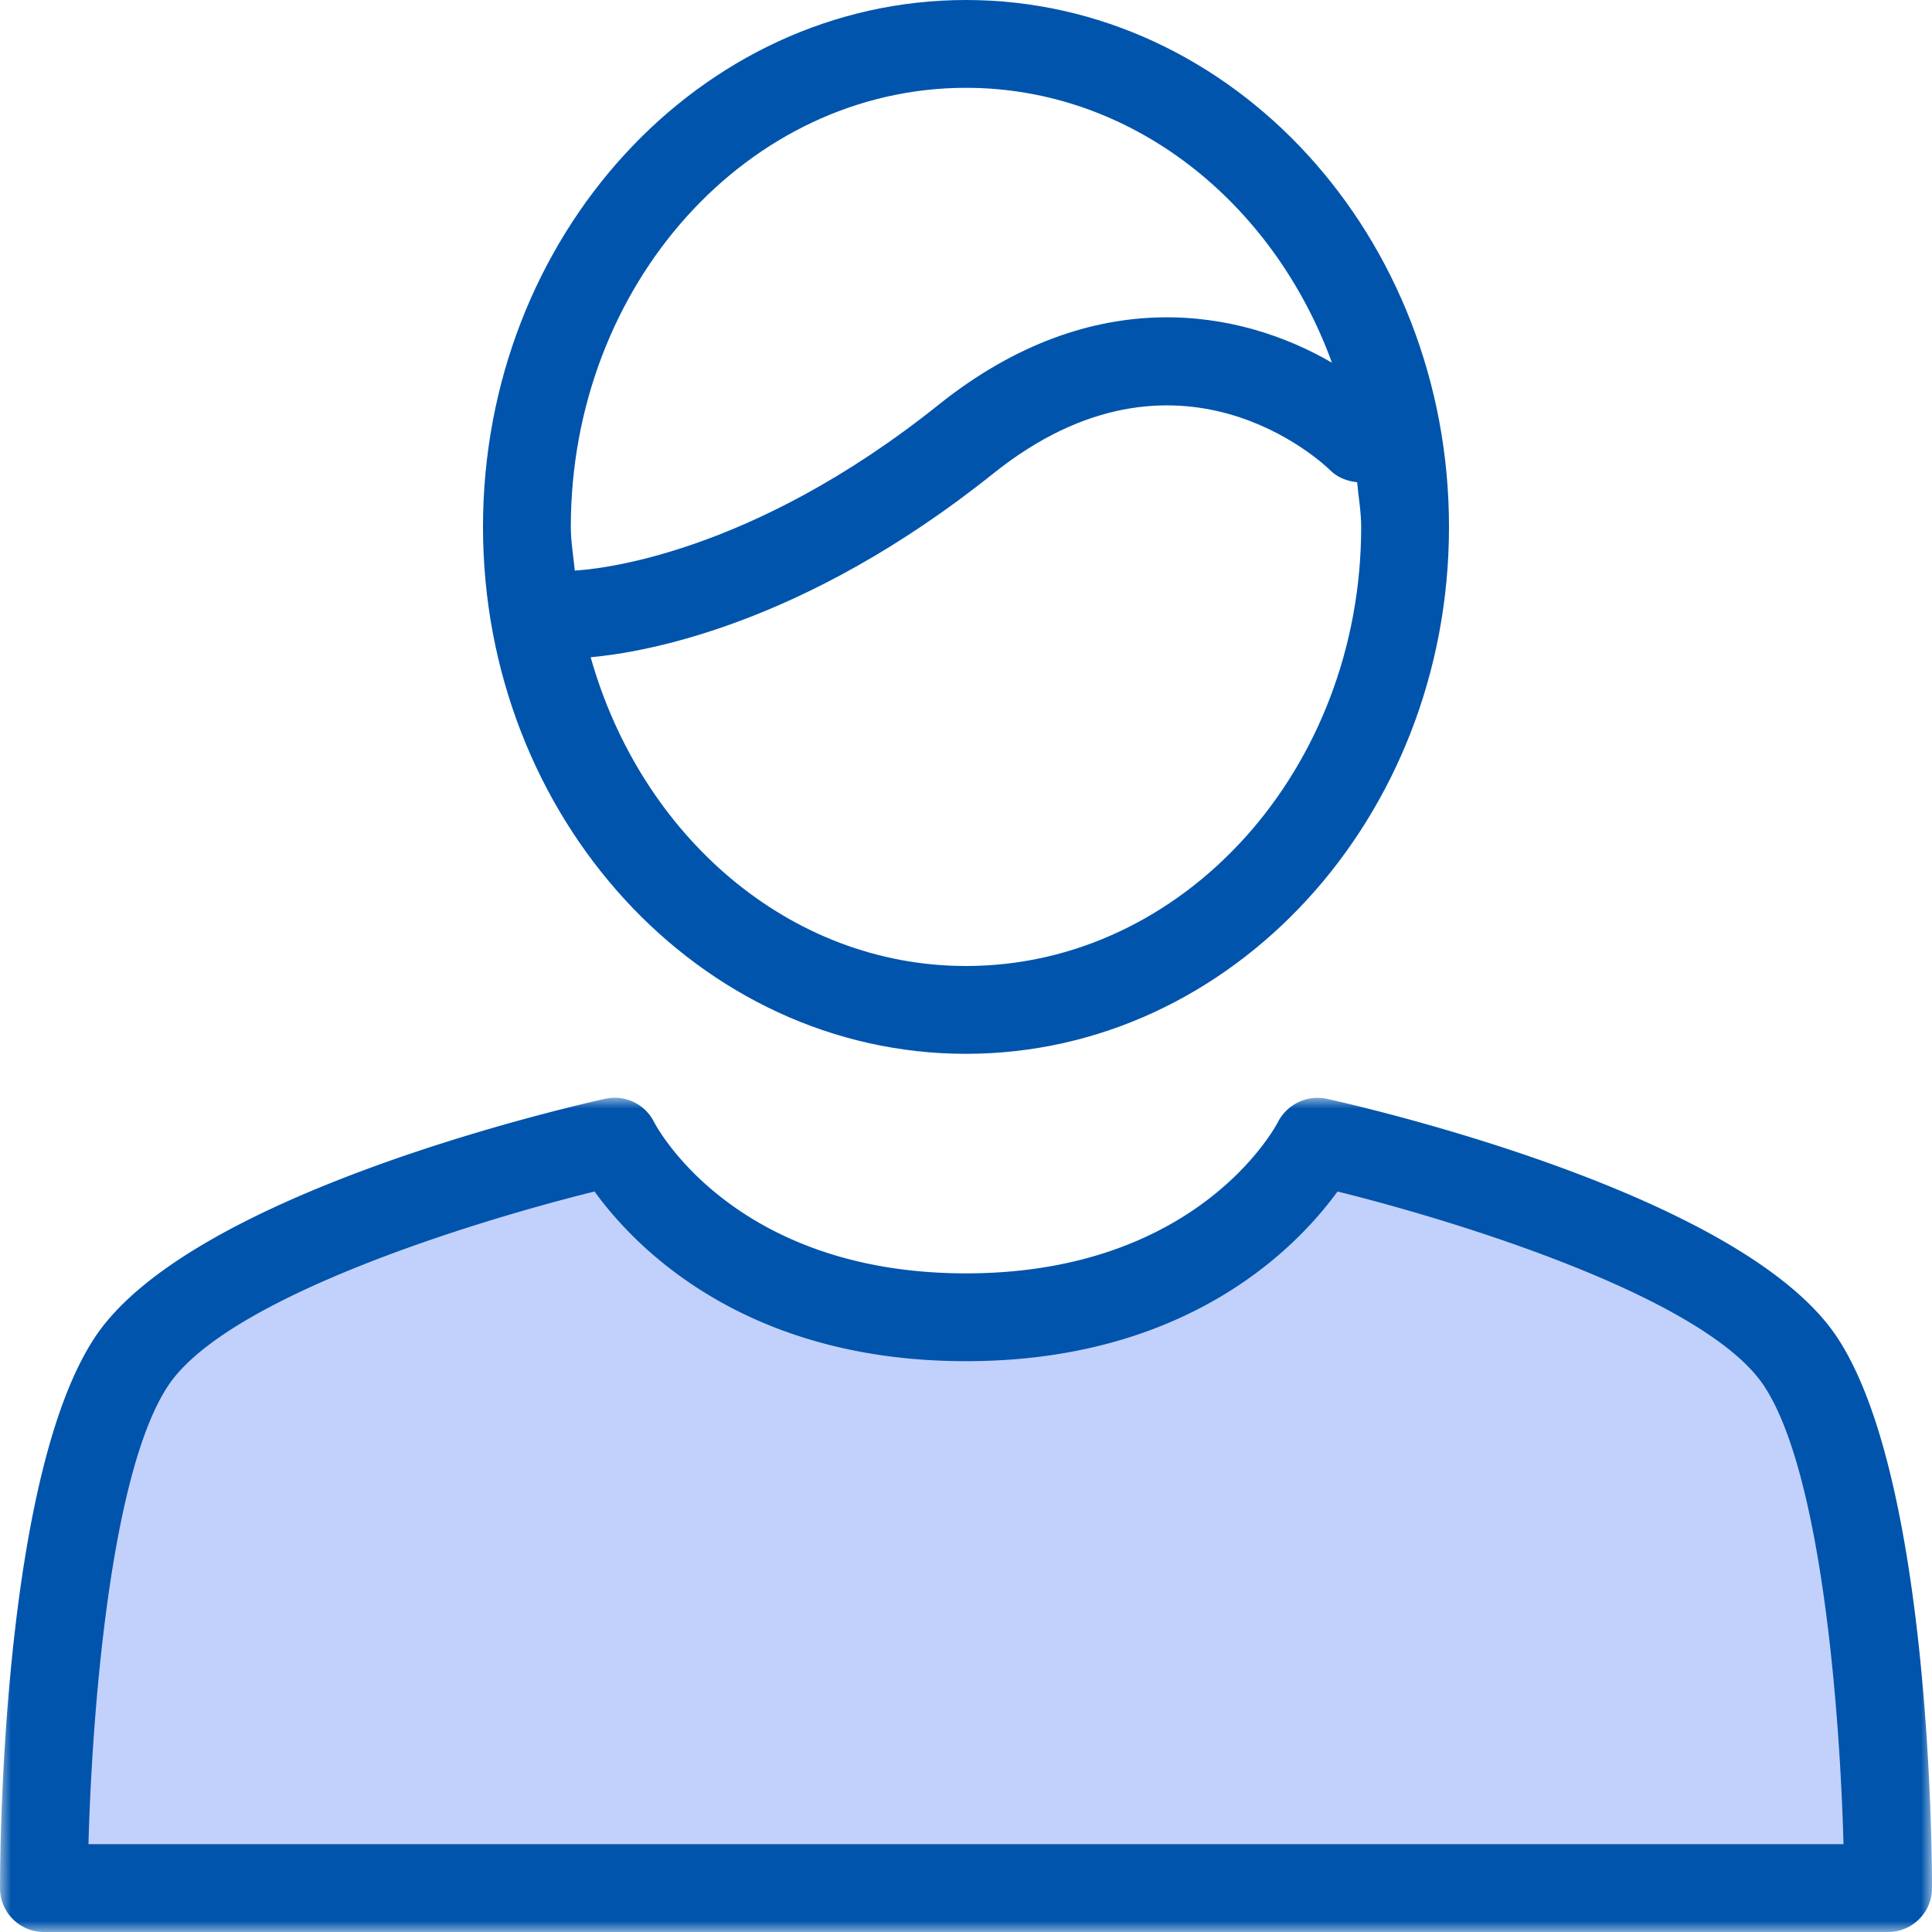
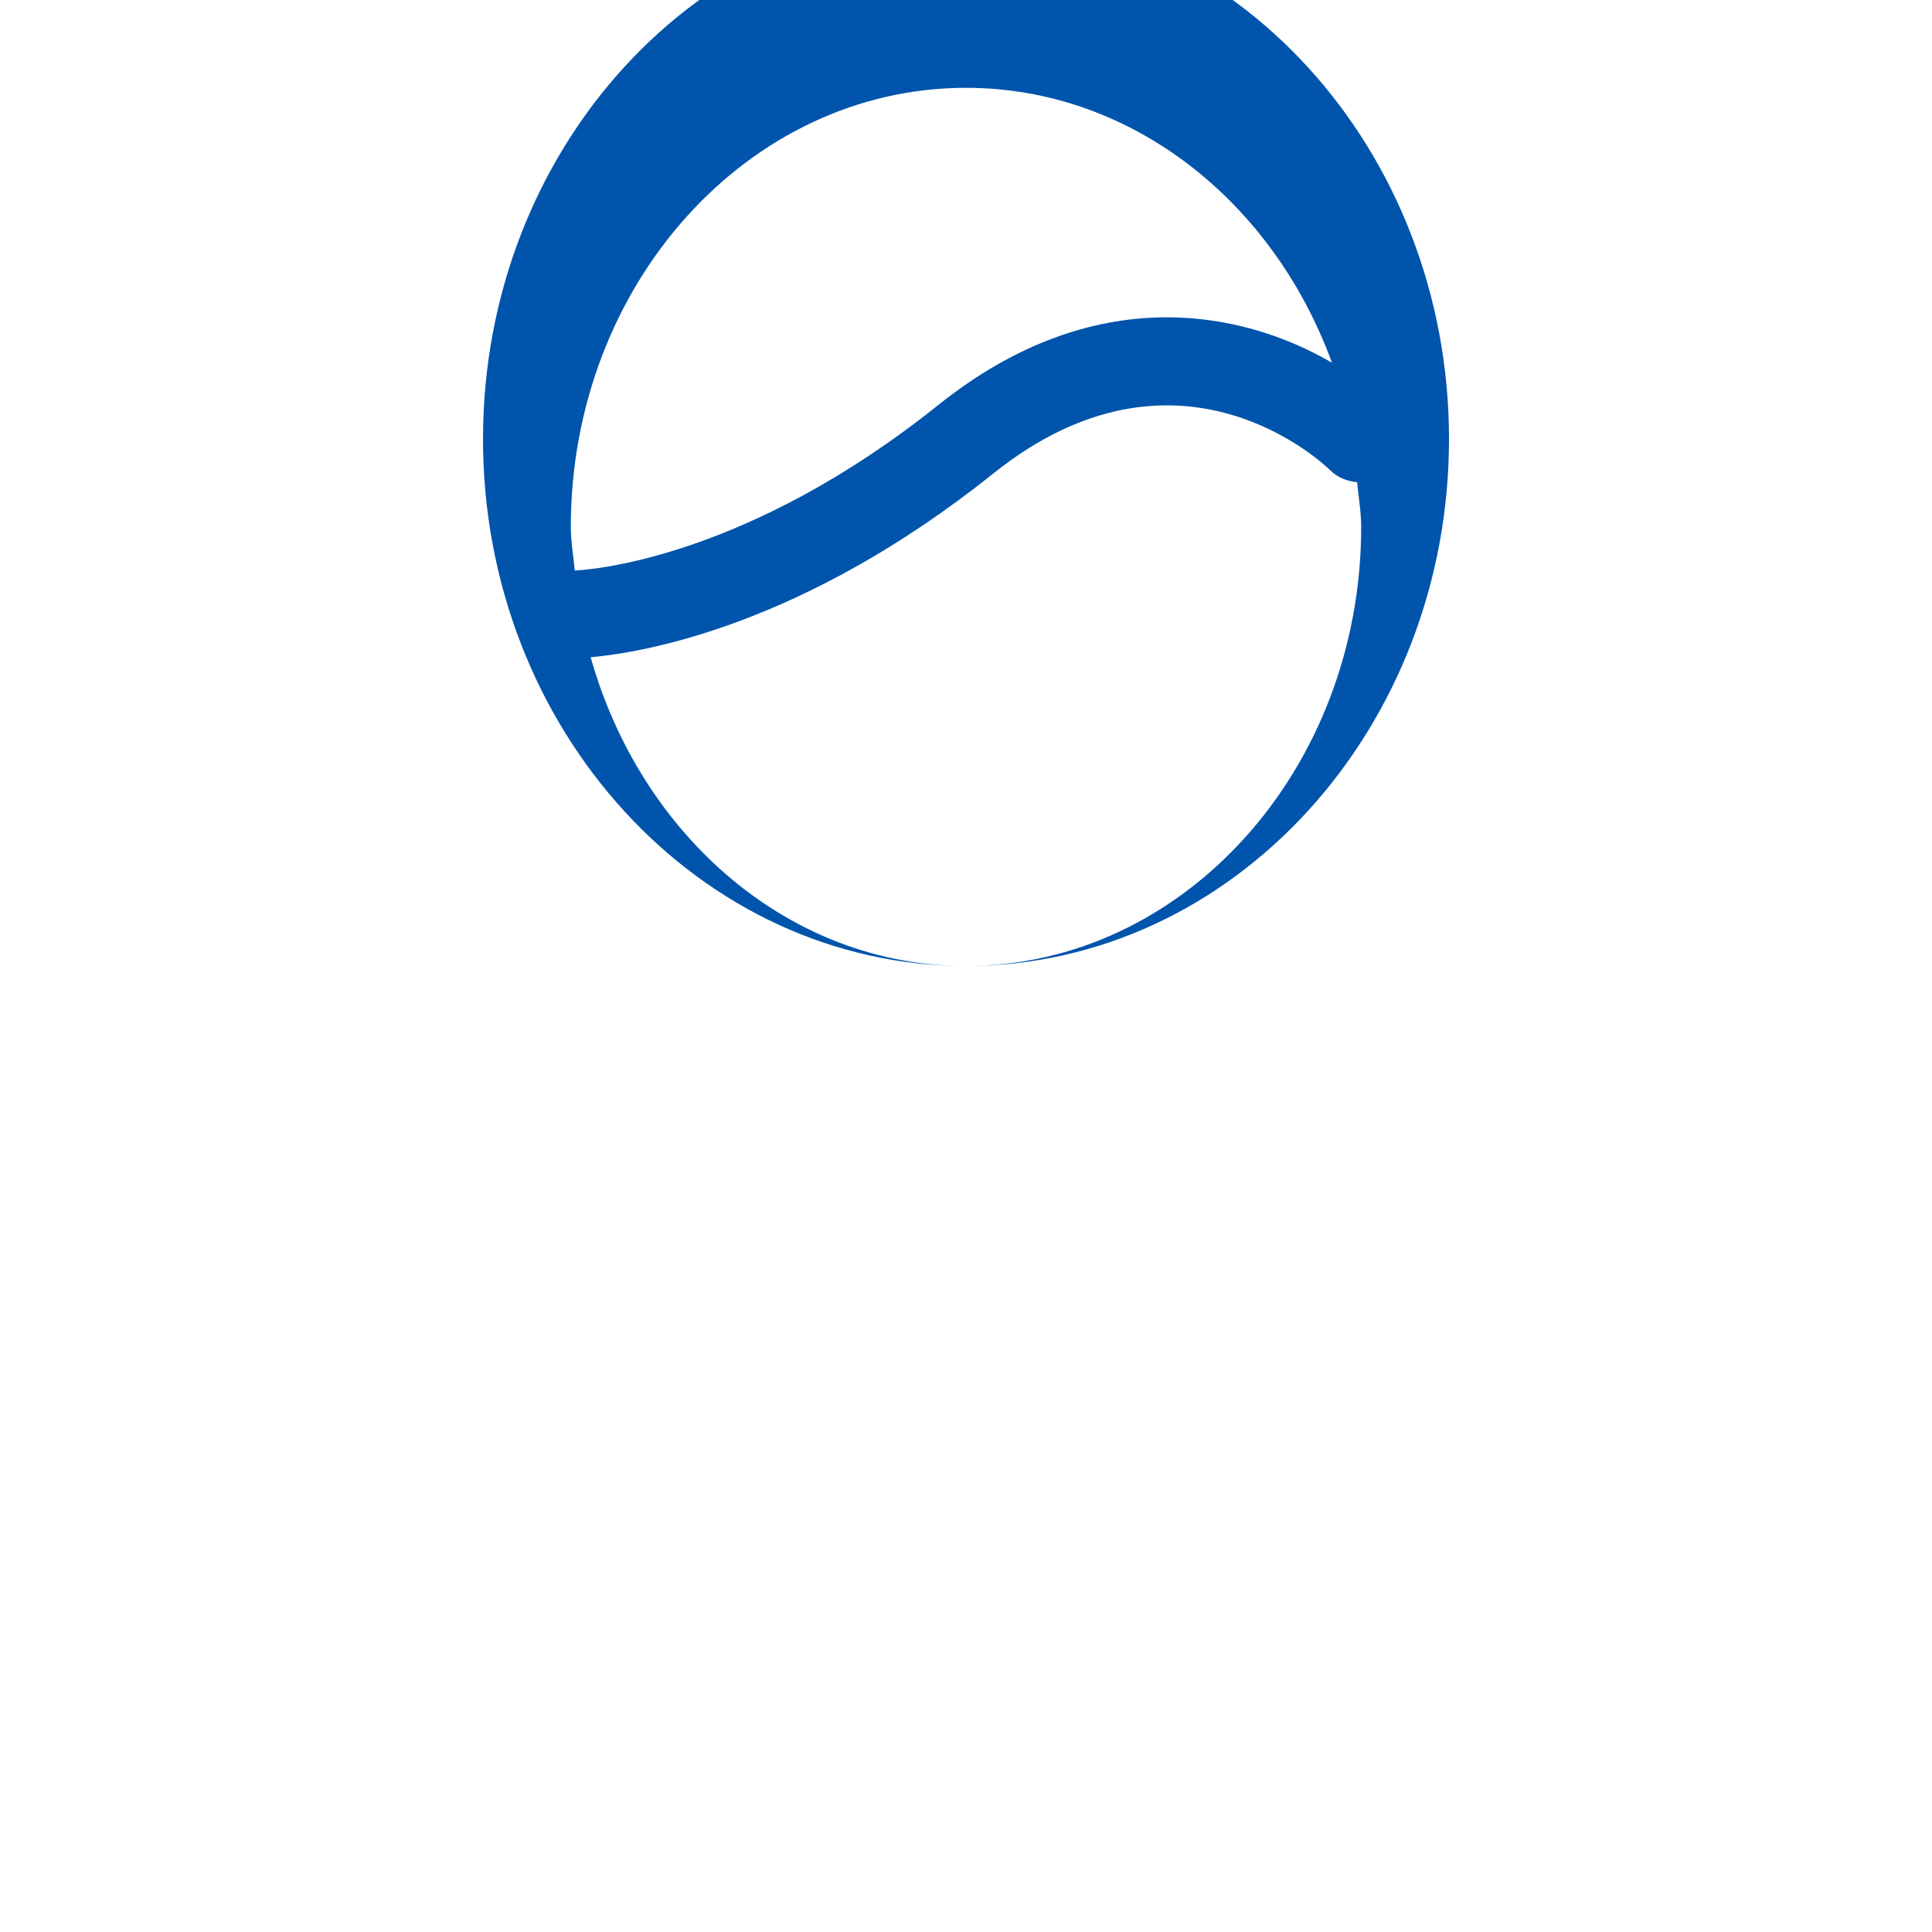
<svg xmlns="http://www.w3.org/2000/svg" height="88" viewBox="0 0 88 88" width="88">
  <mask id="a" fill="#fff">
    <path d="m.001.003h87.999v37.997h-87.999z" fill="#fff" fill-rule="evenodd" />
  </mask>
  <g fill="none" fill-rule="evenodd">
-     <path d="m44 60c12 0 16-8 16-8s18 4 22 10 4 24 4 24h-84s0-18 4-24 22-10 22-10 4 8 16 8" fill="#c2d1fc" />
    <g fill="#0054ac">
-       <path d="m44 4c7.544 0 13.996 5.192 16.668 12.52-4.112-2.392-10.832-3.748-17.916 1.916-8.636 6.908-15.612 7.5-16.572 7.552-.06-.664-.18-1.308-.18-1.988 0-11.028 8.076-20 18-20m0 40c-8.052 0-14.808-5.944-17.096-14.064 2.408-.216 9.66-1.424 18.344-8.372 8.432-6.748 15.068-.416 15.336-.148.344.34.784.504 1.232.548.06.68.184 1.34.184 2.036 0 11.028-8.076 20-18 20m0 4c12.132 0 22-10.764 22-24s-9.868-24-22-24-22 10.764-22 24 9.868 24 22 24" />
-       <path d="m4.03 34c.155-5.852.98-16.908 3.635-20.892 2.668-4.004 13.876-7.468 19.416-8.836 1.849 2.552 6.844 7.728 16.92 7.728 10.072 0 15.068-5.176 16.92-7.728 5.536 1.368 16.744 4.832 19.416 8.836 2.656 3.984 3.476 15.04 3.632 20.892zm79.635-23.108c-4.32-6.484-21.308-10.416-23.232-10.844a2.035 2.035 0 0 0 -2.216 1.044c-.144.284-3.7 6.908-14.216 6.908-10.52 0-14.071-6.624-14.211-6.896a2.007 2.007 0 0 0 -2.225-1.056c-1.924.428-18.908 4.36-23.228 10.844-4.216 6.32-4.336 23.204-4.336 25.108 0 1.104.892 2 2 2h84a2 2 0 0 0 2-2c0-1.904-.124-18.788-4.336-25.108z" mask="url(#a)" transform="translate(0 50)" />
+       <path d="m44 4c7.544 0 13.996 5.192 16.668 12.52-4.112-2.392-10.832-3.748-17.916 1.916-8.636 6.908-15.612 7.5-16.572 7.552-.06-.664-.18-1.308-.18-1.988 0-11.028 8.076-20 18-20m0 40c-8.052 0-14.808-5.944-17.096-14.064 2.408-.216 9.66-1.424 18.344-8.372 8.432-6.748 15.068-.416 15.336-.148.344.34.784.504 1.232.548.06.68.184 1.34.184 2.036 0 11.028-8.076 20-18 20c12.132 0 22-10.764 22-24s-9.868-24-22-24-22 10.764-22 24 9.868 24 22 24" />
    </g>
  </g>
</svg>